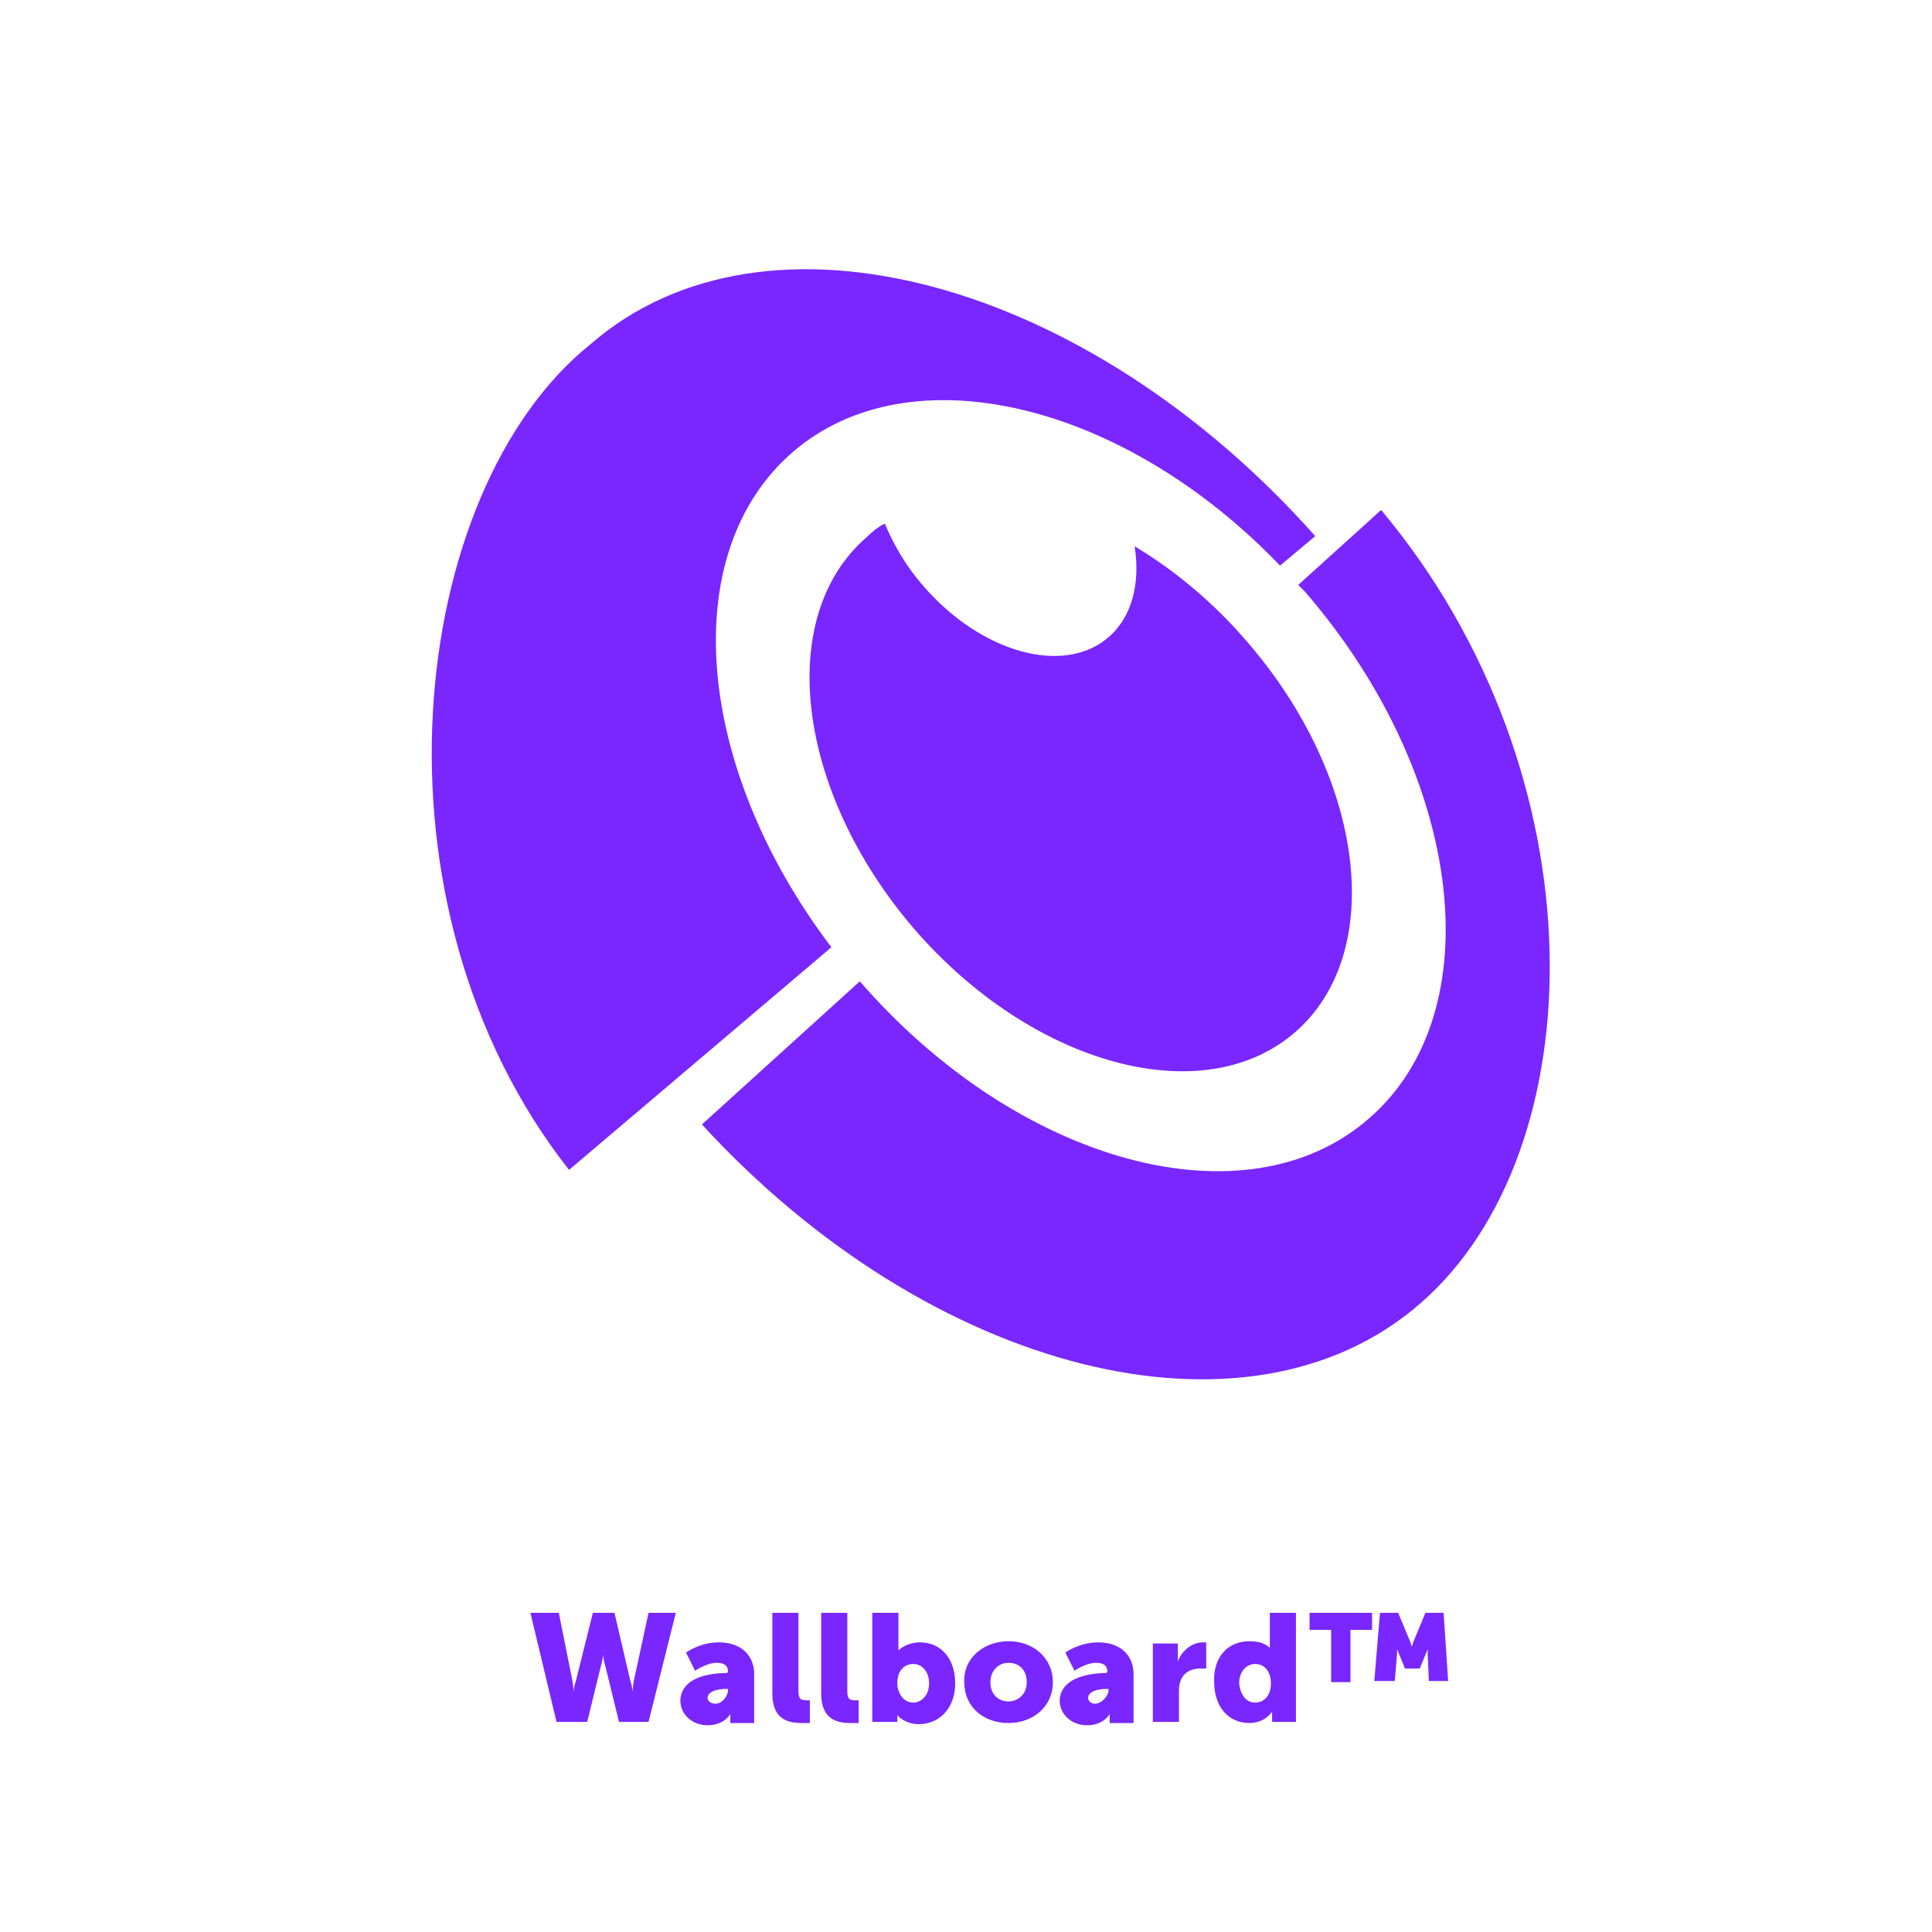
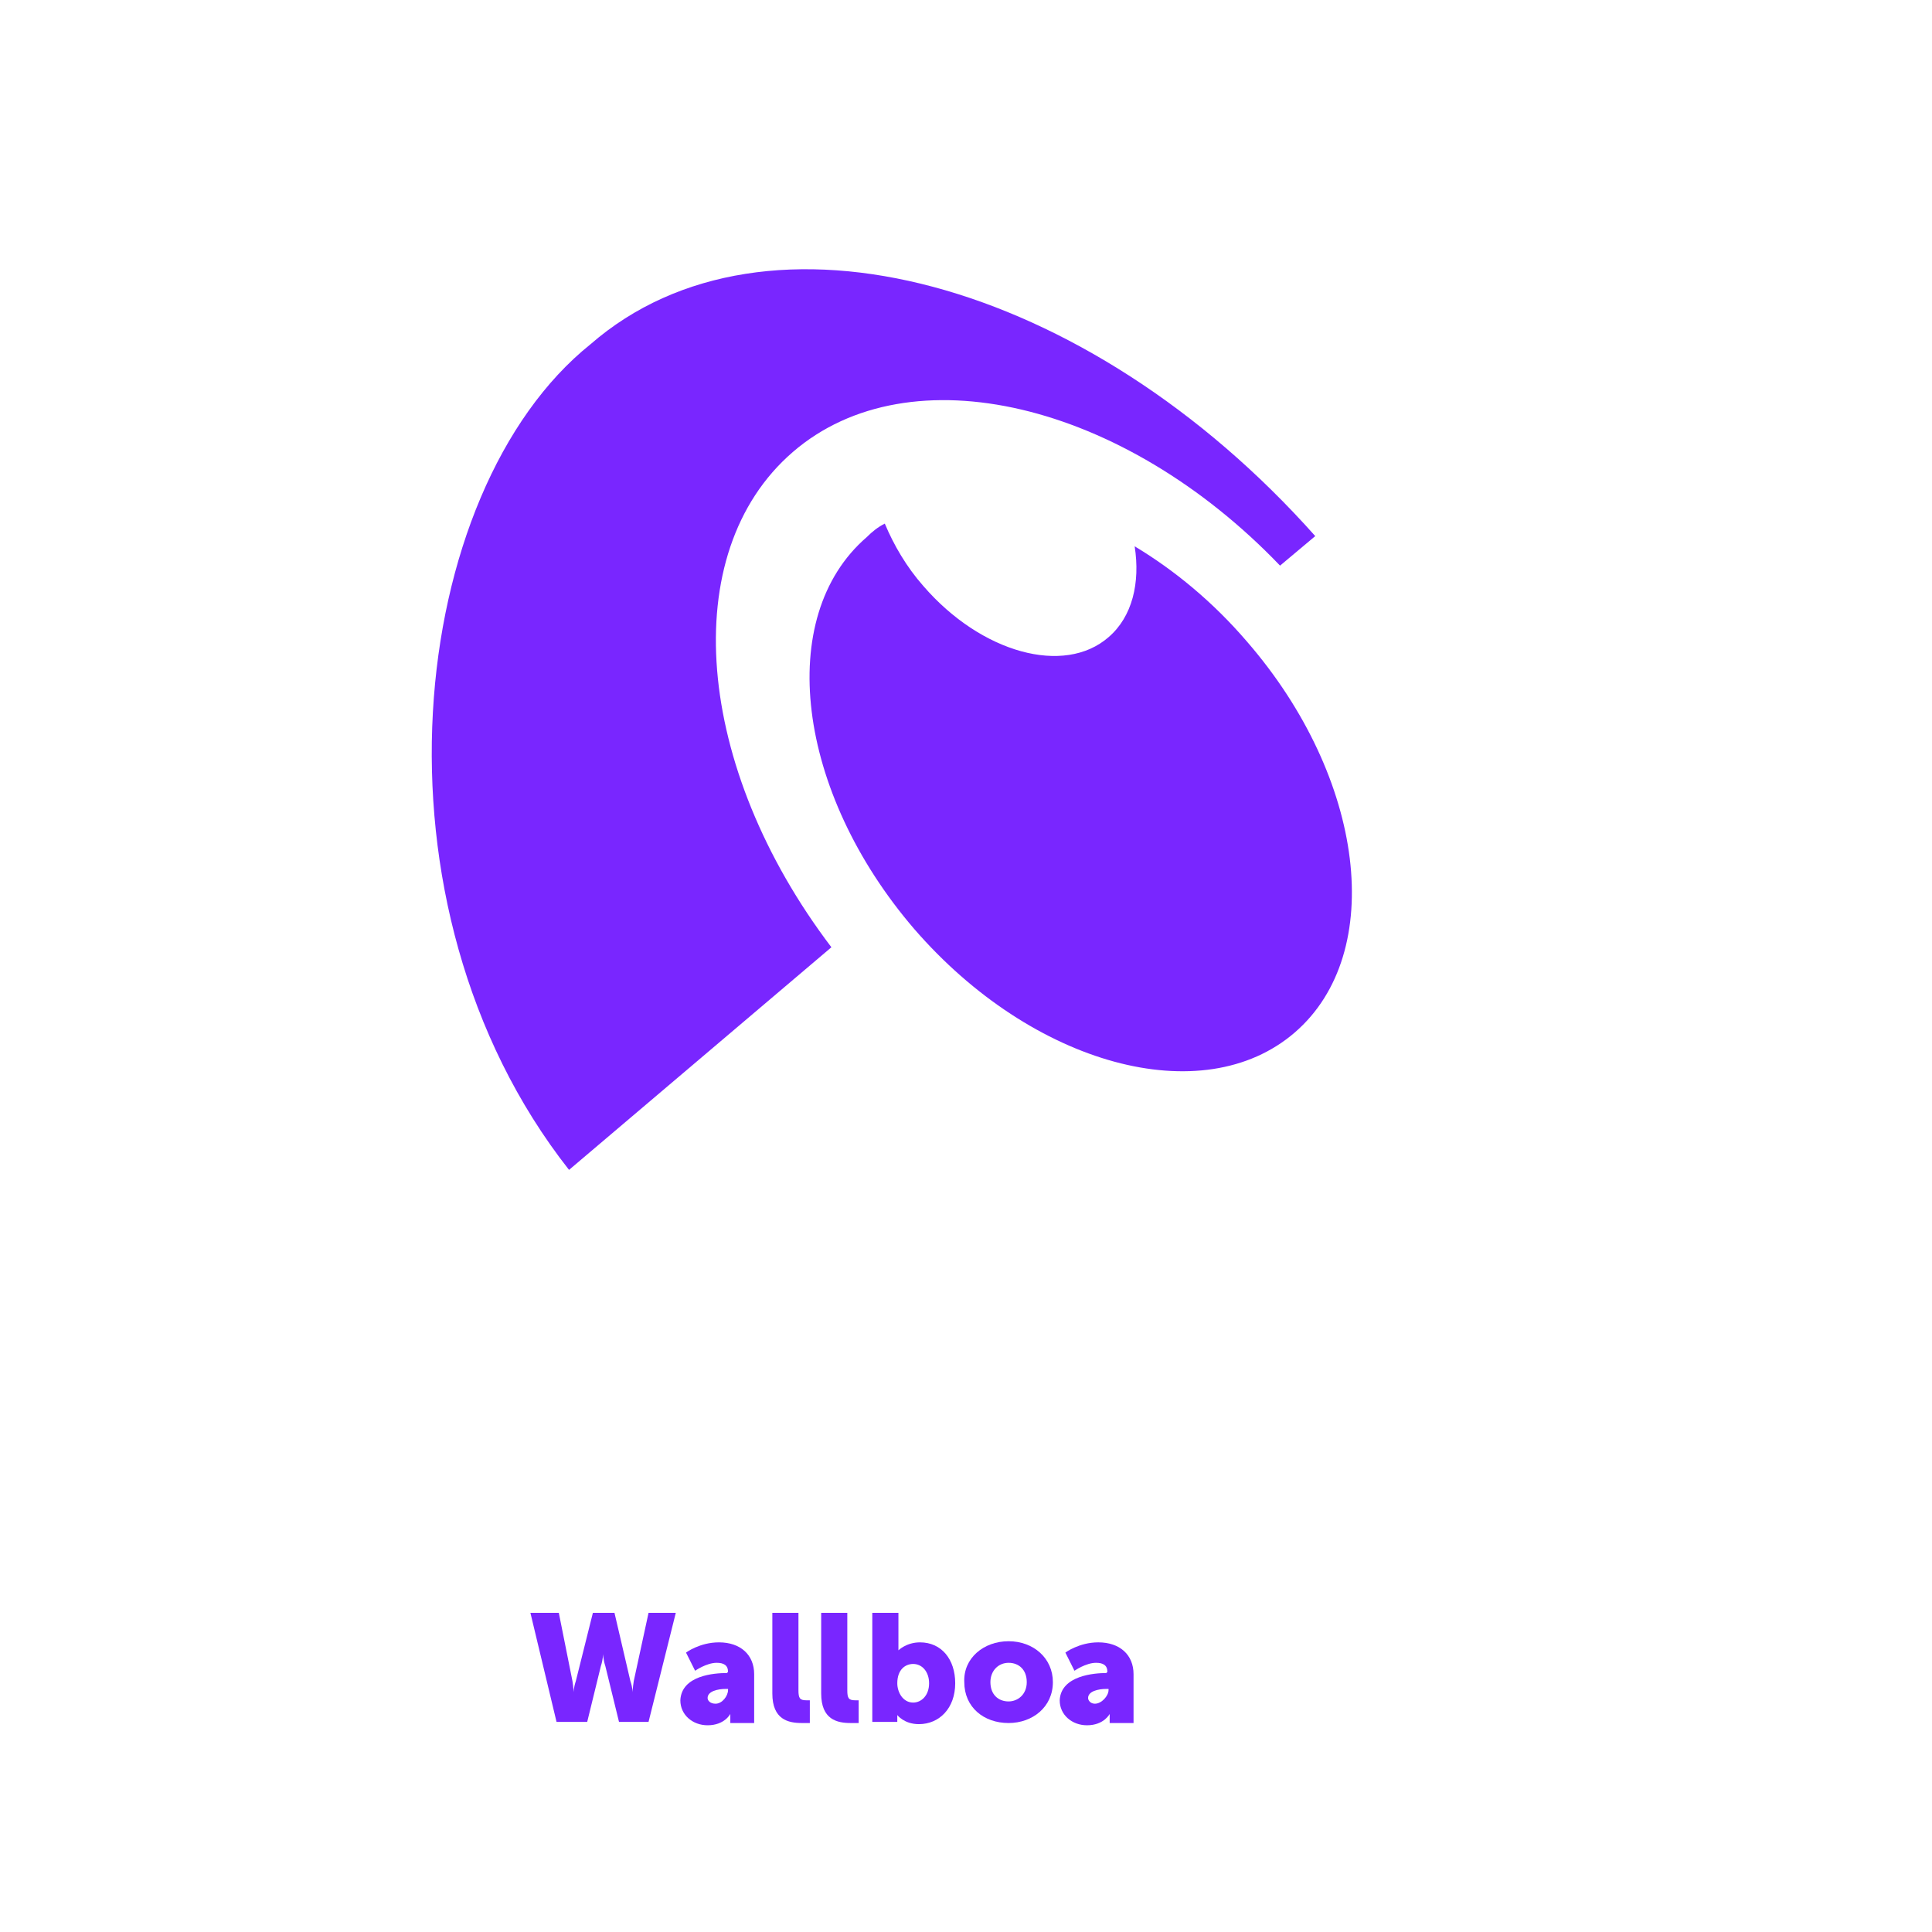
<svg xmlns="http://www.w3.org/2000/svg" width="500" zoomAndPan="magnify" viewBox="0 0 375 375" height="500" preserveAspectRatio="xMidYMid meet">
-   <path fill="#7926ff" d="M 268.078 98.984 L 251.984 113.535 C 252.426 113.977 252.867 114.418 253.309 114.859 C 284.172 150.574 289.684 196.43 265.652 217.152 C 241.844 237.875 197.75 225.969 166.887 190.477 L 136.242 218.254 C 180.555 266.535 242.062 282.188 275.574 253.086 C 309.746 223.547 311.066 150.352 268.078 98.984 " fill-opacity="1" fill-rule="nonzero" />
  <path fill="#7926ff" d="M 153.879 87.742 C 176.586 68.121 218.035 78.043 248.457 109.789 L 255.289 104.055 C 210.98 54.234 148.59 37.258 114.637 66.801 C 79.145 95.238 69.887 175.484 110.449 227.074 L 161.375 183.863 C 134.922 149.031 131.172 107.363 153.879 87.742 " fill-opacity="1" fill-rule="nonzero" />
  <path fill="#7926ff" d="M 242.062 124.559 C 235.449 116.844 227.953 110.672 220.238 106.039 C 221.34 113.094 219.797 119.707 215.168 123.676 C 206.57 131.172 190.477 126.762 179.234 113.758 C 175.926 110.008 173.5 105.82 171.738 101.633 C 170.414 102.293 169.312 103.176 168.211 104.277 C 150.352 119.707 154.543 153.66 177.469 180.336 C 200.398 206.789 233.465 215.828 251.324 200.398 C 269.18 184.965 264.992 151.016 242.062 124.559 " fill-opacity="1" fill-rule="nonzero" />
  <path fill="#7926ff" d="M 102.953 313.051 L 108.465 313.051 L 111.109 326.277 C 111.332 327.602 111.332 328.484 111.332 328.484 C 111.332 328.484 111.332 327.602 111.773 326.277 L 115.078 313.051 L 119.27 313.051 L 122.355 326.277 C 122.797 327.602 122.797 328.484 122.797 328.484 C 122.797 328.484 122.797 327.602 123.016 326.277 L 125.883 313.051 L 131.172 313.051 L 125.883 334.215 L 120.148 334.215 L 117.504 323.414 C 117.062 322.09 117.062 320.988 117.062 320.988 C 117.062 320.988 117.062 322.09 116.621 323.414 L 113.977 334.215 L 108.023 334.215 Z M 102.953 313.051 " fill-opacity="1" fill-rule="nonzero" />
  <path fill="#7926ff" d="M 138.891 330.688 C 140.211 330.688 141.312 329.145 141.312 328.043 L 141.312 327.82 L 140.871 327.82 C 139.328 327.82 137.344 328.262 137.344 329.586 C 137.344 330.027 137.785 330.688 138.891 330.688 M 141.094 324.734 L 141.312 324.516 C 141.312 323.191 140.434 322.75 139.109 322.75 C 137.125 322.75 134.922 324.293 134.922 324.293 L 133.156 320.766 C 133.156 320.766 135.801 318.781 139.551 318.781 C 143.738 318.781 146.383 321.207 146.383 324.957 L 146.383 334.438 L 141.754 334.438 L 141.754 333.555 C 141.754 333.113 141.754 332.672 141.754 332.672 C 141.754 332.672 140.652 334.875 137.344 334.875 C 134.48 334.875 132.055 332.891 132.055 330.027 C 132.273 325.176 138.668 324.734 141.094 324.734 " fill-opacity="1" fill-rule="nonzero" />
  <path fill="#7926ff" d="M 149.91 313.051 L 154.98 313.051 L 154.98 328.043 C 154.98 329.586 155.203 330.027 156.527 330.027 C 156.965 330.027 157.188 330.027 157.188 330.027 L 157.188 334.438 C 157.188 334.438 156.527 334.438 155.645 334.438 C 153 334.438 149.91 333.773 149.91 328.703 C 149.91 328.703 149.91 313.051 149.91 313.051 Z M 149.91 313.051 " fill-opacity="1" fill-rule="nonzero" />
  <path fill="#7926ff" d="M 159.391 313.051 L 164.461 313.051 L 164.461 328.043 C 164.461 329.586 164.684 330.027 166.004 330.027 C 166.445 330.027 166.668 330.027 166.668 330.027 L 166.668 334.438 C 166.668 334.438 166.004 334.438 165.125 334.438 C 162.477 334.438 159.391 333.773 159.391 328.703 C 159.391 328.703 159.391 313.051 159.391 313.051 Z M 159.391 313.051 " fill-opacity="1" fill-rule="nonzero" />
  <path fill="#7926ff" d="M 177.25 330.469 C 178.793 330.469 180.336 329.145 180.336 326.719 C 180.336 324.516 179.012 322.973 177.25 322.973 C 175.707 322.973 174.164 324.074 174.164 326.719 C 174.164 328.484 175.266 330.469 177.25 330.469 M 169.312 313.051 L 174.383 313.051 L 174.383 319.004 C 174.383 319.887 174.383 320.328 174.383 320.328 C 174.383 320.328 175.926 318.781 178.57 318.781 C 182.762 318.781 185.406 322.09 185.406 326.719 C 185.406 331.57 182.32 334.656 178.352 334.656 C 175.484 334.656 174.164 332.891 174.164 332.891 C 174.164 332.891 174.164 333.332 174.164 333.773 L 174.164 334.215 L 169.312 334.215 Z M 169.312 313.051 " fill-opacity="1" fill-rule="nonzero" />
  <path fill="#7926ff" d="M 195.766 330.246 C 197.531 330.246 199.293 328.926 199.293 326.5 C 199.293 324.074 197.75 322.75 195.766 322.75 C 193.781 322.75 192.238 324.293 192.238 326.5 C 192.238 328.926 193.781 330.246 195.766 330.246 M 195.766 318.562 C 200.617 318.562 204.363 321.871 204.363 326.5 C 204.363 331.348 200.398 334.438 195.766 334.438 C 190.918 334.438 187.168 331.348 187.168 326.5 C 186.949 321.871 190.918 318.562 195.766 318.562 " fill-opacity="1" fill-rule="nonzero" />
  <path fill="#7926ff" d="M 212.523 330.688 C 213.844 330.688 215.168 329.145 215.168 328.043 L 215.168 327.82 L 214.727 327.82 C 213.184 327.82 211.199 328.262 211.199 329.586 C 211.199 330.027 211.641 330.688 212.523 330.688 M 214.727 324.734 L 214.945 324.516 C 214.945 323.191 214.066 322.75 212.742 322.75 C 210.758 322.75 208.555 324.293 208.555 324.293 L 206.789 320.766 C 206.789 320.766 209.438 318.781 213.184 318.781 C 217.371 318.781 220.02 321.207 220.02 324.957 L 220.02 334.438 L 215.387 334.438 L 215.387 333.555 C 215.387 333.113 215.387 332.672 215.387 332.672 C 215.387 332.672 214.285 334.875 210.98 334.875 C 208.113 334.875 205.688 332.891 205.688 330.027 C 205.91 325.176 212.523 324.734 214.727 324.734 " fill-opacity="1" fill-rule="nonzero" />
-   <path fill="#7926ff" d="M 223.766 319.004 L 228.617 319.004 L 228.617 321.648 C 228.617 322.09 228.617 322.531 228.617 322.531 C 229.277 320.547 231.262 318.781 233.465 318.781 C 233.688 318.781 234.125 318.781 234.125 318.781 L 234.125 323.855 C 234.125 323.855 233.688 323.855 233.023 323.855 C 231.703 323.855 229.719 324.293 229.055 326.5 C 228.836 327.16 228.836 327.82 228.836 328.484 L 228.836 334.215 L 223.766 334.215 Z M 223.766 319.004 " fill-opacity="1" fill-rule="nonzero" />
-   <path fill="#7926ff" d="M 243.605 330.469 C 245.148 330.469 246.691 329.363 246.691 326.719 C 246.691 324.957 245.812 322.973 243.605 322.973 C 242.062 322.973 240.52 324.293 240.52 326.719 C 240.742 328.926 241.844 330.469 243.605 330.469 M 242.504 318.562 C 245.59 318.562 246.473 319.887 246.473 319.887 C 246.473 319.887 246.473 319.664 246.473 319.223 L 246.473 313.051 L 251.543 313.051 L 251.543 334.215 L 246.914 334.215 L 246.914 333.113 C 246.914 332.672 246.914 332.23 246.914 332.23 C 246.914 332.23 245.59 334.438 242.504 334.438 C 238.316 334.438 235.672 331.129 235.672 326.5 C 235.449 321.648 238.316 318.562 242.504 318.562 " fill-opacity="1" fill-rule="nonzero" />
-   <path fill="#7926ff" d="M 267.855 313.051 L 271.383 313.051 L 273.59 318.344 C 273.809 318.781 274.031 319.664 274.031 319.664 C 274.031 319.664 274.25 318.781 274.473 318.344 L 276.676 313.051 L 280.203 313.051 L 281.086 326.277 L 277.336 326.277 L 277.117 320.988 C 277.117 320.547 277.117 320.105 277.117 320.105 L 275.574 323.855 L 272.707 323.855 L 271.164 320.105 C 271.164 320.105 271.164 320.547 271.164 320.988 L 270.723 326.277 L 266.754 326.277 Z M 258.379 316.359 L 254.188 316.359 L 254.188 313.051 L 266.312 313.051 L 266.312 316.359 L 262.125 316.359 L 262.125 326.5 L 258.379 326.5 Z M 258.379 316.359 " fill-opacity="1" fill-rule="nonzero" />
</svg>